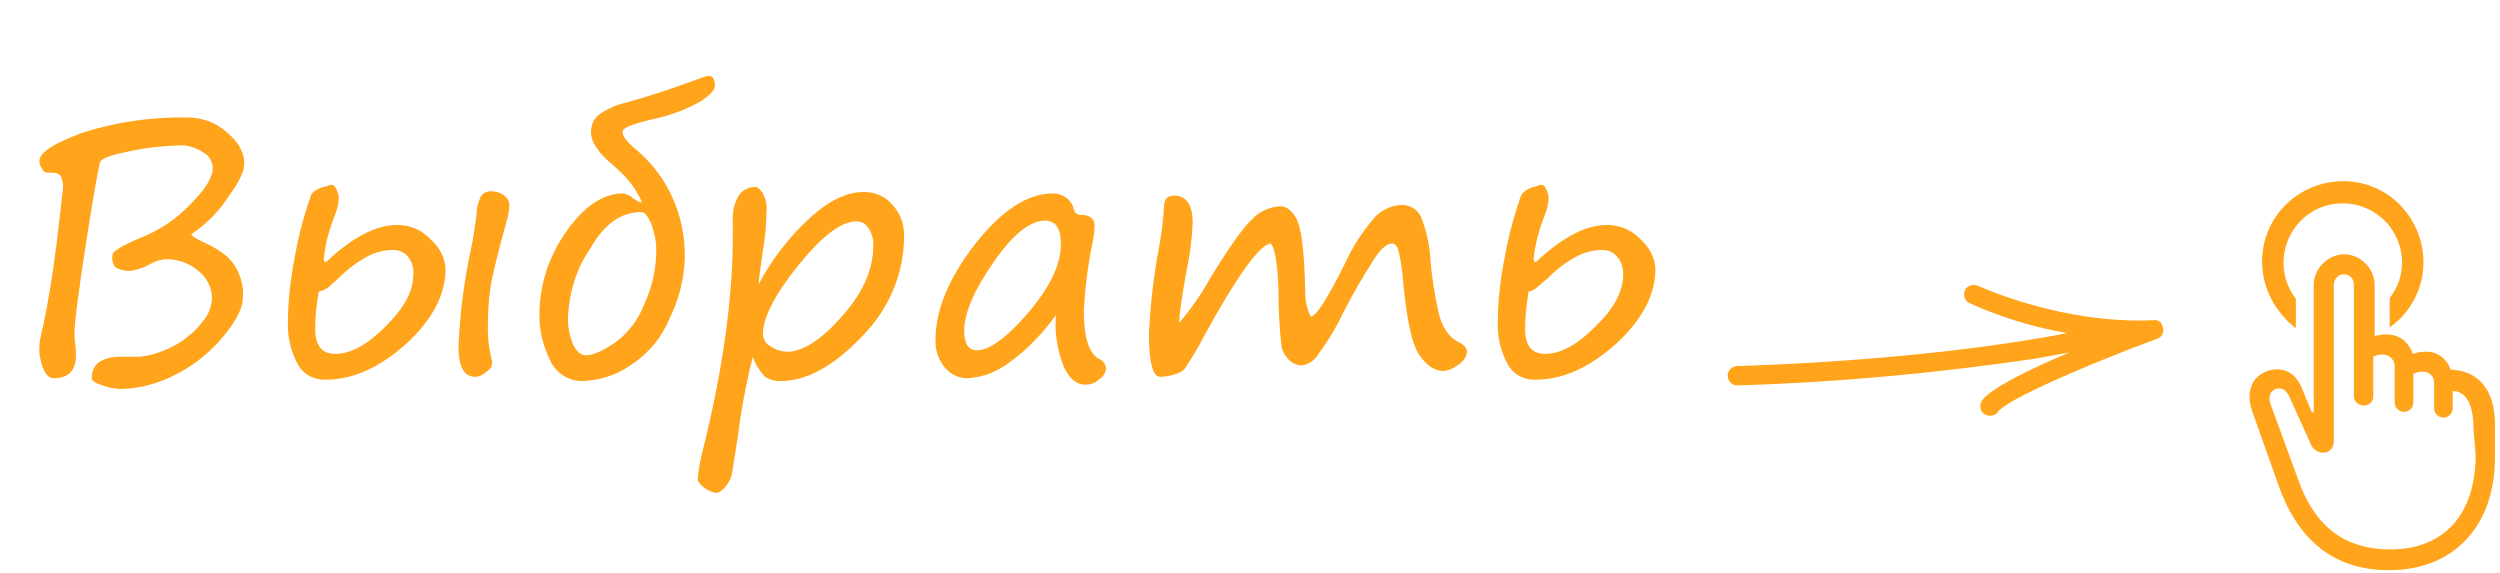
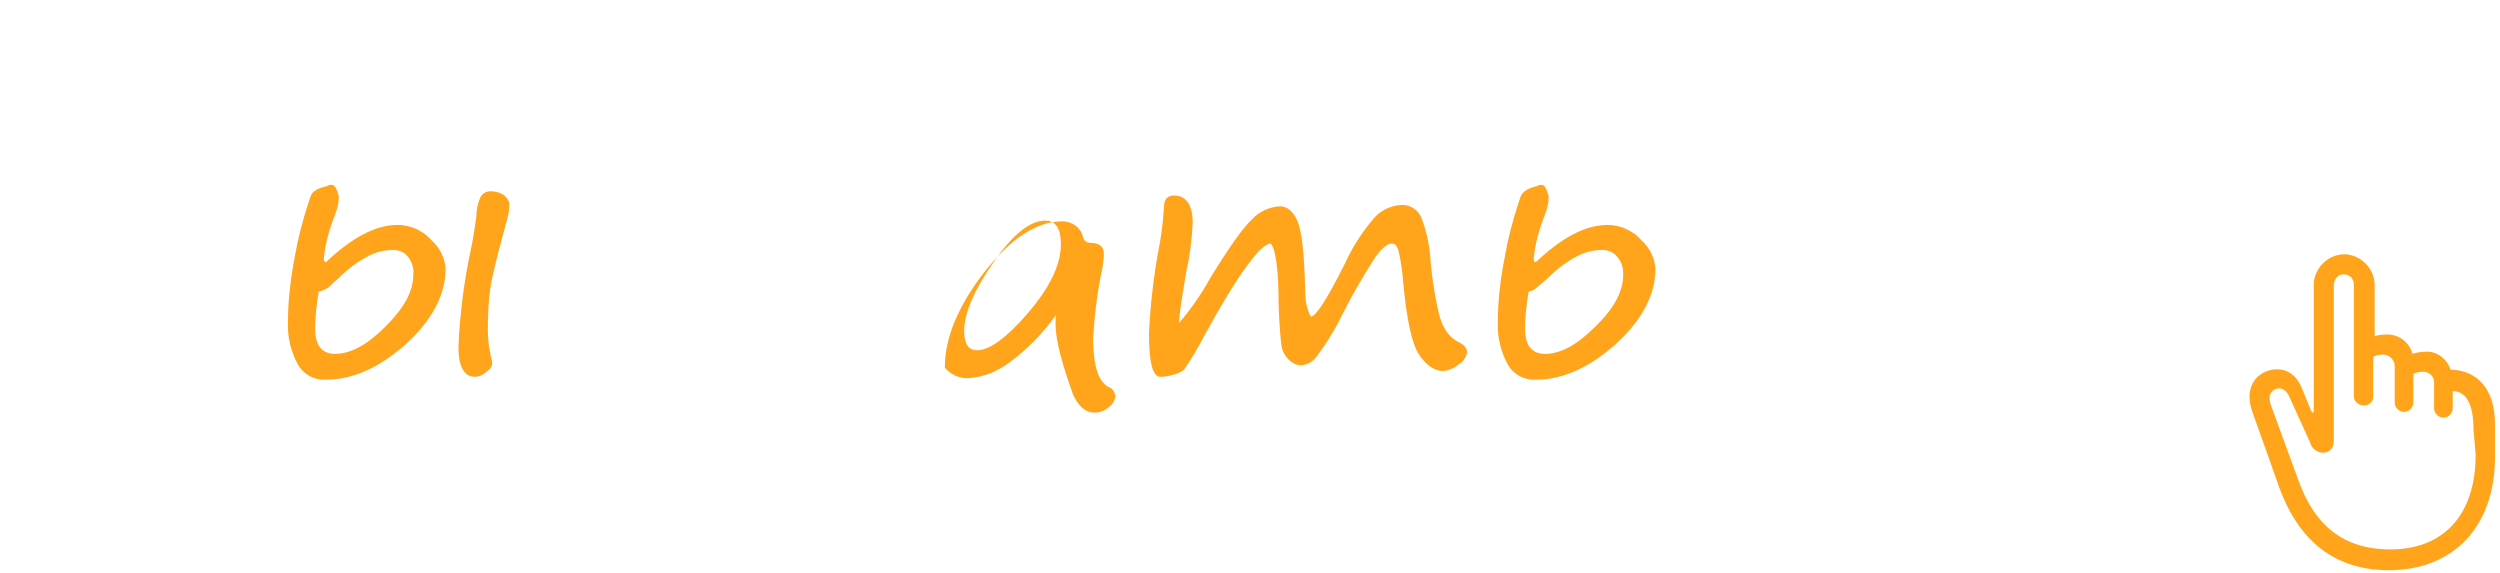
<svg xmlns="http://www.w3.org/2000/svg" version="1.1" id="Слой_1" x="0px" y="0px" viewBox="0 0 349 80" style="enable-background:new 0 0 349 80;" xml:space="preserve">
  <style type="text/css">
	.st0{fill:#FFA41B;}
</style>
  <g id="Слой_1_1_">
    <path class="st0" d="M342.1,51.6c-0.5-1.5-1.9-2.6-3.5-2.5c-0.6,0-1.2,0.1-1.8,0.3c-0.5-1.7-2-2.8-3.8-2.7c-0.5,0-1,0.1-1.5,0.2V40   c0.1-2.3-1.7-4.3-4-4.5c-2.3-0.1-4.3,1.7-4.5,4c0,0.1,0,0.3,0,0.4v17.5c0,0.1-0.1,0.2-0.1,0.2c0,0,0,0,0,0c-0.1,0-0.2-0.1-0.2-0.1   l-1.4-3.4c-0.9-2.2-2.8-3-4.8-2.3c-2.2,0.8-3,3-2.1,5.6l3.7,10.4c2.8,7.9,8,11.8,15.4,11.8c8.9,0,14.8-6,14.8-15.8v-4.6   C348.3,54.5,346,51.7,342.1,51.6z M345.6,63.5c0,8.4-4.5,13.2-11.9,13.2c-5.9,0-10.4-2.7-12.9-9.8L317,56.5   c-0.4-1.1-0.1-1.9,0.7-2.2s1.5,0.2,1.9,1.1l2.9,6.4c0.2,0.8,1,1.4,1.8,1.4c0.9,0,1.5-0.7,1.5-1.6c0,0,0-0.1,0-0.1V39.8   c0-0.8,0.6-1.5,1.3-1.5c0,0,0.1,0,0.1,0c0.8,0,1.4,0.6,1.4,1.4c0,0,0,0.1,0,0.1v15.5c0,0.7,0.6,1.3,1.4,1.3c0,0,0,0,0,0   c0.7,0,1.3-0.5,1.3-1.2c0,0,0,0,0,0v-5.6c0.4-0.2,0.8-0.3,1.3-0.3c0.9,0,1.6,0.6,1.7,1.5c0,0.1,0,0.2,0,0.3v4.9   c0,0.7,0.6,1.3,1.3,1.3c0.7,0,1.3-0.6,1.3-1.3v-4c0.4-0.2,0.8-0.3,1.2-0.3c0.9-0.1,1.7,0.6,1.7,1.4c0,0.1,0,0.3,0,0.4v3.3   c0,0.7,0.6,1.3,1.3,1.3c0,0,0,0,0,0c0.7,0,1.3-0.6,1.3-1.3c0,0,0,0,0,0v-2.4c1.9,0,2.9,1.9,2.9,5.3L345.6,63.5z" />
-     <path class="st0" d="M320.5,45.8v-4.1c-2.8-3.6-2.1-8.8,1.5-11.6c3.6-2.8,8.8-2.1,11.6,1.5c2.3,3,2.3,7.1,0,10v4.1   c5.1-3.6,6.2-10.6,2.6-15.7s-10.6-6.2-15.7-2.6s-6.2,10.6-2.6,15.7C318.7,44.2,319.5,45.1,320.5,45.8z" />
-     <path class="st0" d="M26.7,32.7c0,0.2,0.6,0.6,1.9,1.2c1.1,0.5,2.1,1.1,3.1,1.9c0.7,0.7,1.3,1.5,1.6,2.3c0.5,1.1,0.7,2.3,0.6,3.5   c0,1.3-0.8,3-2.5,5.1c-1.8,2.2-4,4.1-6.5,5.4c-2.6,1.4-5.4,2.2-8.3,2.2c-0.8-0.1-1.5-0.2-2.3-0.5c-1-0.3-1.5-0.7-1.5-1   c0-2,1.4-3,4.2-3c0.9,0,1.7,0,2.5,0c1.1-0.1,2.2-0.4,3.2-0.8c1.3-0.5,2.6-1.2,3.6-2.1c1-0.7,1.8-1.7,2.5-2.7   c0.5-0.8,0.7-1.6,0.8-2.5c0-1.5-0.7-2.9-1.8-3.8c-1.4-1.2-3.1-1.8-4.9-1.7c-0.8,0.1-1.5,0.4-2.2,0.8c-0.7,0.4-1.5,0.6-2.3,0.8   c-0.8,0.1-1.6-0.1-2.3-0.5c-0.4-0.5-0.5-1.1-0.4-1.7c0-0.5,1.3-1.3,3.9-2.4c2.6-1,5-2.6,7-4.7c2.1-2.1,3.1-3.8,3.1-5   c0-0.9-0.5-1.8-1.3-2.2c-1-0.7-2.3-1.1-3.5-1c-2.3,0.1-4.5,0.3-6.7,0.8c-2.6,0.5-4,1-4.2,1.5s-0.9,4.3-2,11.4s-1.6,11.2-1.6,12.3   c0,0.6,0,1.1,0.1,1.7c0.1,0.6,0.1,1.1,0.1,1.6c0,2.1-1,3.2-3.1,3.2c-0.6,0-1-0.4-1.4-1.2c-0.3-0.7-0.5-1.5-0.6-2.3   C5.4,48,5.7,46.8,6,45.6c0.6-2.8,1.3-6.7,1.9-11.6c0.6-5,0.9-7.6,0.9-7.9c0-0.5-0.1-1-0.3-1.5c-0.2-0.3-0.6-0.5-1.2-0.5   c-0.2,0-0.5,0-0.7,0c-0.3,0-0.6-0.2-0.7-0.5c-0.2-0.3-0.4-0.7-0.4-1.1c0-1.2,2-2.5,6.1-4c4.7-1.5,9.7-2.2,14.6-2.1   c2,0,4,0.7,5.5,2.1c1.6,1.3,2.4,2.8,2.4,4.3c0,1.1-0.7,2.6-2.1,4.5C30.6,29.5,28.8,31.3,26.7,32.7z" />
    <path class="st0" d="M45.6,26c0.2-0.1,0.4-0.2,0.7-0.2c0.4,0,0.7,0.5,1,1.6c0,0.9-0.2,1.7-0.5,2.5c-0.8,2-1.4,4.1-1.6,6.2   c0,0.3,0.1,0.5,0.3,0.5c3.6-3.4,6.9-5.2,10-5.2c1.8,0,3.6,0.8,4.8,2.2c1.1,1,1.8,2.4,1.9,3.9c0,3.6-1.8,7.1-5.5,10.5   c-3.7,3.3-7.4,5-11.2,5c-1.6,0.1-3.1-0.7-3.9-2.1c-1-1.8-1.5-3.9-1.4-6c0-3.1,0.4-6.2,1-9.3c0.4-2.3,1-4.6,1.7-6.8   c0.2-0.5,0.3-1,0.5-1.5S44.2,26.3,45.6,26z M44.5,40.7c-0.3,1.7-0.5,3.4-0.5,5.2c0,2.3,0.9,3.5,2.8,3.5c2.1,0,4.4-1.2,7-3.8   s3.9-4.9,3.9-7.3c0.1-0.9-0.2-1.7-0.7-2.4c-0.5-0.7-1.3-1-2.1-1c-1.3,0-2.5,0.3-3.6,0.9c-1.5,0.8-2.8,1.8-4,3   c-0.6,0.5-1,0.9-1.3,1.2C45.5,40.4,45,40.6,44.5,40.7L44.5,40.7z M68.1,46.1c0,1.3,0.2,2.7,0.5,4c0.1,0.2,0.1,0.5,0.1,0.7   c0,0.3-0.2,0.7-0.8,1.1c-0.4,0.4-1,0.7-1.6,0.7c-1.5,0-2.3-1.4-2.3-4.2c0.2-4.7,0.8-9.3,1.8-13.9c0.3-1.4,0.5-2.9,0.7-4.3   c0-0.9,0.2-1.8,0.5-2.5c0.2-0.6,0.8-1,1.5-1c0.7,0,1.4,0.2,1.9,0.6c0.4,0.3,0.7,0.8,0.7,1.3c0,0.7-0.1,1.3-0.3,2   c-1.2,4.4-2,7.5-2.3,9.3C68.2,41.8,68.1,43.9,68.1,46.1L68.1,46.1z" />
-     <path class="st0" d="M89.6,28.2c-0.9-2.1-2.4-3.8-4.1-5.2c-2-1.7-3-3.2-3-4.5c0-0.9,0.3-1.8,1-2.4c1.1-0.8,2.3-1.4,3.6-1.7   c2.2-0.6,4.5-1.3,6.8-2.1c2.3-0.8,3.7-1.3,4.2-1.5c0.3-0.1,0.6-0.2,0.9-0.2c0.5,0,0.8,0.5,0.8,1.4c0,0.5-0.6,1.2-1.9,2.1   c-2.1,1.2-4.3,2-6.6,2.5c-1.3,0.3-2.5,0.6-3.7,1.1c-0.4,0.2-0.7,0.5-0.7,0.7c0,0.6,0.6,1.4,1.8,2.4c4.5,3.7,7,9.3,6.9,15.2   c-0.1,2.9-0.8,5.8-2.1,8.4c-1.1,2.7-3,5-5.5,6.6c-2,1.4-4.3,2.1-6.7,2.2c-1.9,0-3.7-1.1-4.5-2.9c-1-2-1.5-4.1-1.5-6.3   c0-4.2,1.3-8.2,3.7-11.6c2.5-3.6,5.2-5.4,8-5.4c0.5,0.1,1,0.3,1.4,0.7C89,28.1,89.3,28.3,89.6,28.2z M79.3,44   c-0.1,1.4,0.2,2.8,0.7,4.1c0.5,1,1.1,1.5,1.8,1.5c1,0,2.3-0.6,4.1-1.8c1.9-1.4,3.3-3.3,4.1-5.5c1-2.1,1.5-4.4,1.6-6.8   c0.1-1.5-0.2-2.9-0.7-4.3c-0.5-1.1-0.9-1.6-1.4-1.6c-2.8,0-5.2,1.7-7.1,5.1C80.5,37.4,79.5,40.7,79.3,44z" />
-     <path class="st0" d="M105.1,49.8c-1,3.9-1.7,7.9-2.2,11.8l-0.7,4.4c-0.1,0.7-0.4,1.3-0.9,1.9c-0.5,0.6-0.9,0.9-1.3,0.9   c-0.6-0.1-1.2-0.3-1.7-0.7c-0.6-0.5-0.9-0.9-0.9-1.2c0.1-1.2,0.3-2.4,0.6-3.6c2.9-11.5,4.3-21.7,4.3-30.4v-2   c-0.1-1.3,0.2-2.6,0.9-3.7c0.5-0.7,1.3-1.1,2.2-1.1c0.4,0,0.7,0.3,1.1,0.9c0.4,0.8,0.6,1.6,0.5,2.5c0,1.8-0.2,3.7-0.5,5.5   c-0.4,2.7-0.6,4.3-0.6,4.7c1.9-3.6,4.4-6.8,7.4-9.5c2.6-2.3,5-3.4,7.3-3.4c1.5,0,3,0.6,4,1.8c1.1,1.2,1.7,2.8,1.6,4.5   c0,5.2-2.2,10.2-5.9,13.9c-3.9,4.1-7.7,6.2-11.4,6.2c-0.8,0-1.6-0.2-2.2-0.7C106,51.7,105.4,50.8,105.1,49.8z M119.6,30.9   c-2.2,0-4.9,2.1-8.2,6.2s-4.9,7.3-4.9,9.6c0.1,0.7,0.4,1.3,1,1.6c0.7,0.5,1.6,0.8,2.4,0.8c2.2,0,4.8-1.7,7.7-5   c2.9-3.3,4.3-6.5,4.3-9.7c0.1-0.9-0.2-1.9-0.7-2.6C120.9,31.3,120.3,30.9,119.6,30.9z" />
-     <path class="st0" d="M147.4,44c-1.8,2.5-4,4.8-6.5,6.6c-1.7,1.3-3.7,2.1-5.9,2.2c-1.2,0-2.4-0.6-3.1-1.5c-0.9-1.1-1.4-2.5-1.3-3.9   c0-4.1,1.8-8.5,5.5-13.3c3.7-4.7,7.3-7.1,10.9-7.1c1.4,0,2.6,0.9,2.9,2.2c0.1,0.5,0.5,0.8,1,0.8c1.2,0,1.9,0.5,1.9,1.5   c0,0.7-0.1,1.3-0.2,2c-0.7,3.2-1.1,6.5-1.3,9.8c0,3.8,0.7,6,2.1,6.8c0.6,0.2,1,0.8,1,1.4c-0.1,0.6-0.5,1.2-1,1.5   c-0.6,0.5-1.2,0.7-1.9,0.7c-1.2,0-2.2-0.8-3-2.5C147.6,48.9,147.2,46.4,147.4,44z M145.9,30.8c-2.1,0-4.5,1.9-7.2,5.8   s-4.1,7.1-4.1,9.6c0,1.8,0.6,2.7,1.8,2.7c1.7,0,4.1-1.7,7.1-5.2s4.6-6.7,4.6-9.6C148.1,31.9,147.4,30.8,145.9,30.8z" />
+     <path class="st0" d="M147.4,44c-1.8,2.5-4,4.8-6.5,6.6c-1.7,1.3-3.7,2.1-5.9,2.2c-1.2,0-2.4-0.6-3.1-1.5c0-4.1,1.8-8.5,5.5-13.3c3.7-4.7,7.3-7.1,10.9-7.1c1.4,0,2.6,0.9,2.9,2.2c0.1,0.5,0.5,0.8,1,0.8c1.2,0,1.9,0.5,1.9,1.5   c0,0.7-0.1,1.3-0.2,2c-0.7,3.2-1.1,6.5-1.3,9.8c0,3.8,0.7,6,2.1,6.8c0.6,0.2,1,0.8,1,1.4c-0.1,0.6-0.5,1.2-1,1.5   c-0.6,0.5-1.2,0.7-1.9,0.7c-1.2,0-2.2-0.8-3-2.5C147.6,48.9,147.2,46.4,147.4,44z M145.9,30.8c-2.1,0-4.5,1.9-7.2,5.8   s-4.1,7.1-4.1,9.6c0,1.8,0.6,2.7,1.8,2.7c1.7,0,4.1-1.7,7.1-5.2s4.6-6.7,4.6-9.6C148.1,31.9,147.4,30.8,145.9,30.8z" />
    <path class="st0" d="M177.4,34c-1.4,0-4.6,4.3-9.3,12.9c-0.8,1.6-1.8,3.2-2.8,4.7c-0.4,0.3-0.9,0.6-1.5,0.7   c-0.6,0.2-1.2,0.3-1.8,0.3c-1.1,0-1.6-2-1.6-6.1c0.2-4.2,0.7-8.4,1.5-12.5c0.3-1.7,0.5-3.5,0.6-5.2c0-1,0.5-1.5,1.4-1.5   c1.7,0,2.6,1.3,2.6,3.8c-0.1,2.3-0.4,4.6-0.9,6.9c-0.7,3.9-1,6.3-1,7.1c1.6-1.9,3.1-4,4.3-6.2c2.7-4.4,4.6-7.1,5.9-8.3   c1-1.1,2.4-1.7,3.9-1.8c1,0,1.8,0.7,2.4,2c0.6,1.3,1,4.6,1.1,9.7c0,1,0.1,1.9,0.4,2.8c0.2,0.6,0.4,0.9,0.4,0.9   c0.7,0,2.3-2.5,4.8-7.5c1-2.2,2.3-4.2,3.8-6c1-1.3,2.5-2,4.1-2.1c1.3,0,2.4,0.8,2.8,2c0.7,1.9,1.1,3.8,1.2,5.8   c0.2,2.4,0.6,4.8,1.1,7.1c0.5,2.2,1.4,3.5,2.7,4.2c0.9,0.4,1.3,0.9,1.3,1.5c-0.1,0.7-0.6,1.3-1.2,1.7c-0.6,0.5-1.3,0.8-2.1,0.9   c-1.2,0-2.4-0.8-3.4-2.3s-1.7-4.8-2.2-9.9c-0.1-1.5-0.3-2.9-0.6-4.3c-0.2-0.9-0.5-1.3-1-1.3c-0.6,0-1.4,0.6-2.3,1.9   c-1.6,2.5-3.1,5-4.4,7.6c-1,2.1-2.2,4.1-3.6,6c-0.5,0.8-1.3,1.4-2.3,1.5c-0.7,0-1.3-0.3-1.8-0.8c-0.5-0.5-0.9-1.2-1-1.9   c-0.1-0.8-0.3-2.6-0.4-5.6C178.5,37.7,178.1,34.8,177.4,34z" />
    <path class="st0" d="M214.5,26c0.2-0.1,0.4-0.2,0.7-0.2c0.4,0,0.7,0.5,1,1.6c0,0.9-0.2,1.7-0.5,2.5c-0.8,2-1.4,4.1-1.6,6.2   c0,0.3,0.1,0.5,0.3,0.5c3.6-3.4,6.9-5.2,10-5.2c1.8,0,3.6,0.8,4.8,2.2c1.1,1,1.8,2.4,1.9,3.9c0,3.6-1.8,7.1-5.5,10.5   c-3.7,3.3-7.4,5-11.2,5c-1.6,0.1-3.1-0.7-3.9-2.1c-1-1.8-1.5-3.9-1.4-6c0-3.1,0.4-6.2,1-9.2c0.4-2.3,1-4.6,1.7-6.8   c0.2-0.5,0.3-1,0.5-1.5S213.1,26.3,214.5,26z M213.4,40.7c-0.3,1.7-0.5,3.5-0.5,5.2c0,2.3,0.9,3.5,2.8,3.5c2.1,0,4.4-1.2,7-3.8   c2.6-2.5,3.9-4.9,3.9-7.3c0-0.9-0.2-1.7-0.8-2.4c-0.5-0.7-1.3-1-2.1-1c-1.3,0-2.5,0.3-3.6,0.9c-1.5,0.8-2.8,1.8-4,3   c-0.6,0.5-1,0.9-1.4,1.2C214.3,40.4,213.9,40.6,213.4,40.7L213.4,40.7z" />
  </g>
  <g id="Слой_2_1_">
-     <path class="st0" d="M300.6,44.7c-12.9,0.6-24.4-4.8-24.5-4.8c-0.7-0.3-1.5,0-1.8,0.6c-0.3,0.7,0,1.5,0.6,1.8l0,0   c4.4,2,9,3.4,13.7,4.2c-20.5,4-45.9,4.6-46.2,4.6c-0.8,0.1-1.3,0.8-1.2,1.5c0.1,0.7,0.6,1.2,1.3,1.2c13.9-0.4,27.7-1.7,41.4-3.7   c1.7-0.3,3.3-0.6,5-0.9c-5.5,2.3-11,5-12.2,6.7c-0.4,0.6-0.3,1.5,0.3,1.9c0,0,0,0,0,0c0.6,0.4,1.5,0.3,1.9-0.3c0,0,0,0,0,0   c1.2-1.7,12.2-6.5,22.2-10.2c0.7-0.2,1.1-1,0.8-1.7C301.8,45,301.3,44.6,300.6,44.7L300.6,44.7z" />
-   </g>
+     </g>
</svg>